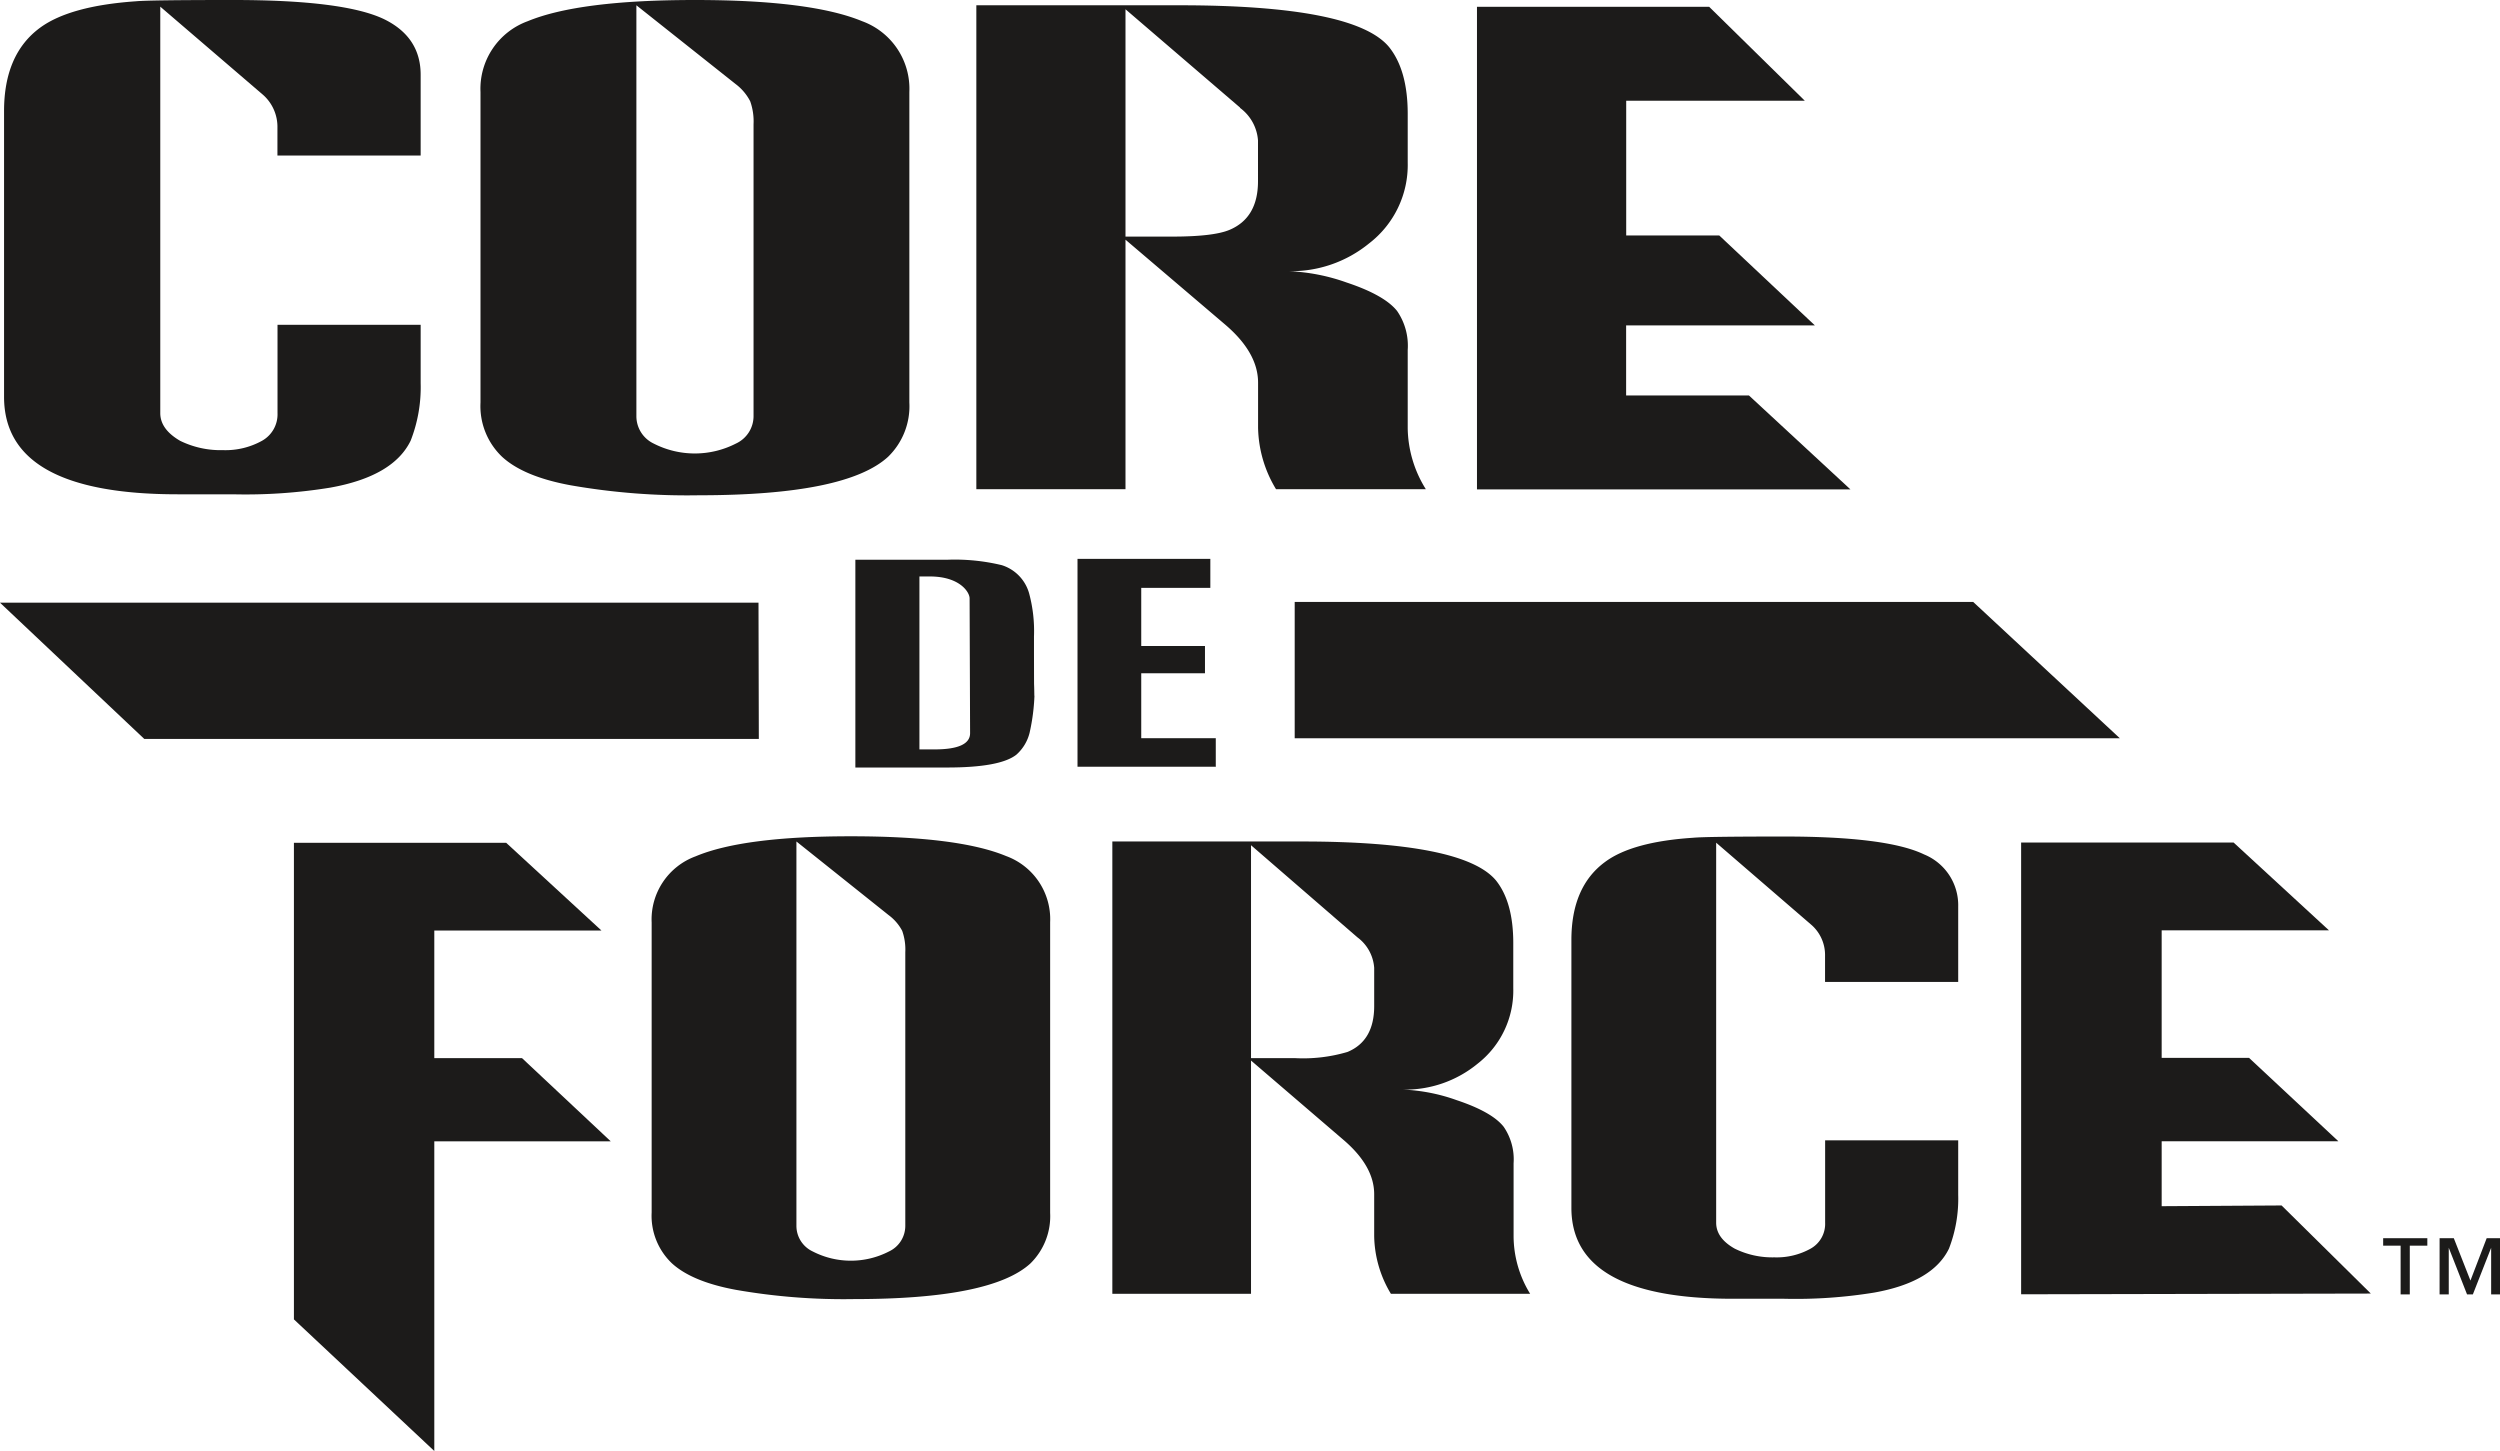
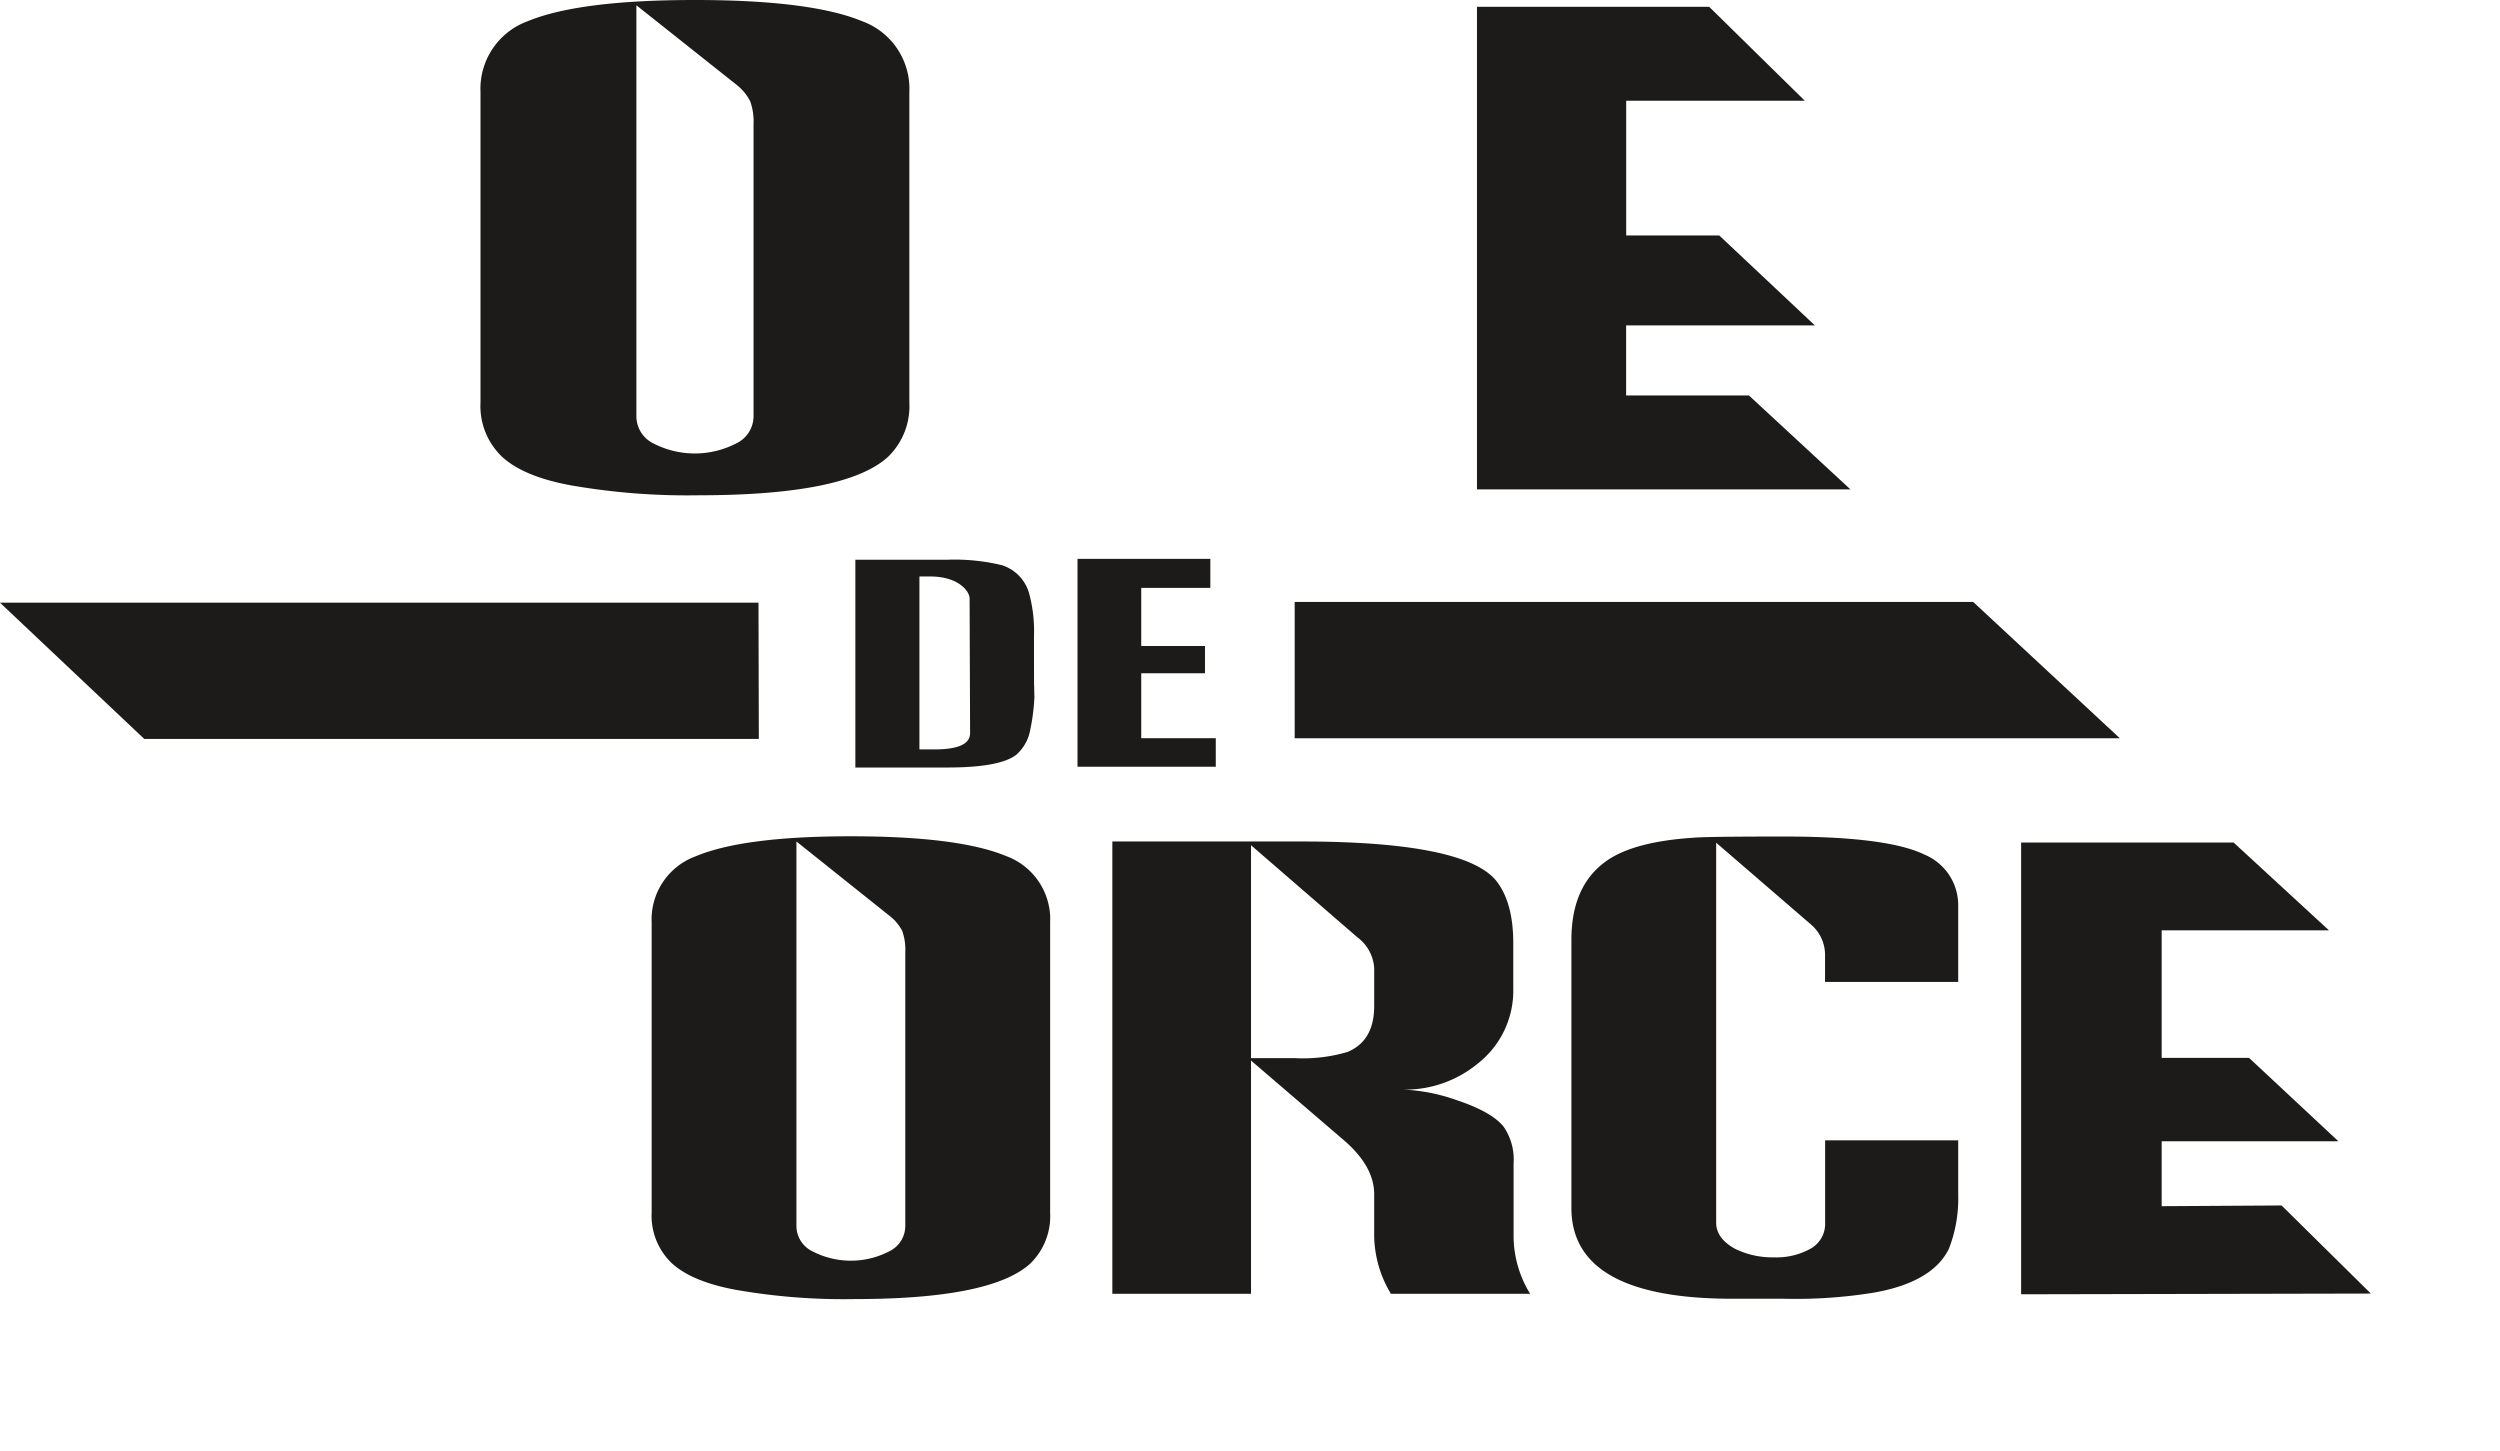
<svg xmlns="http://www.w3.org/2000/svg" id="Layer_2" data-name="Layer 2" viewBox="0 0 307.91 178.71">
  <defs>
    <style>.cls-1{fill:#1c1b1a;}</style>
  </defs>
  <title>cdf-logo</title>
-   <path class="cls-1" d="M51.81,19.16H34.17V15.74a5.26,5.26,0,0,0-1.89-4.16L19.74,0.82V50.88q0,2,2.46,3.42a11.3,11.3,0,0,0,5.25,1.14,9.27,9.27,0,0,0,4.8-1.14,3.73,3.73,0,0,0,1.93-3.42V40H51.81v7.18a18.07,18.07,0,0,1-1.23,7.09q-2.13,4.4-9.91,5.79a64.88,64.88,0,0,1-12,.82h-6.8q-21.37,0-21.37-12V13.68q0-7,4.43-10.26Q8.59,0.73,16.71.16,18.35,0,28.76,0,42.37,0,47.3,2.36q4.51,2.2,4.51,6.85v9.95Z" />
  <path class="cls-1" d="M112,49.57a8.69,8.69,0,0,1-2.62,6.69Q104.21,61,86.09,61a83.11,83.11,0,0,1-15.75-1.22q-5.82-1.06-8.49-3.51a8.62,8.62,0,0,1-2.67-6.69V11.33A8.86,8.86,0,0,1,65,2.61Q71.32,0,85.59,0t20.59,2.61A8.86,8.86,0,0,1,112,11.33V49.57ZM90.6,10.35L78.38,0.65V51.29a3.73,3.73,0,0,0,2.13,3.34,11.11,11.11,0,0,0,10.13,0,3.72,3.72,0,0,0,2.17-3.34v-36a7.38,7.38,0,0,0-.41-2.81A6.2,6.2,0,0,0,90.6,10.35Z" />
-   <path class="cls-1" d="M175.61,60.25H157.16a15.08,15.08,0,0,1-2.21-7.58V47.13q0-3.75-4.18-7.26L138.62,29.52V60.25H120.25V0.65h25q21.57,0,25.83,5.14,2.3,2.86,2.3,8.24v6a12.18,12.18,0,0,1-4.76,9.95,15.18,15.18,0,0,1-9.92,3.42,24,24,0,0,1,7.14,1.39q4.67,1.55,6.23,3.51a7.55,7.55,0,0,1,1.31,4.81v9.62A14.49,14.49,0,0,0,175.61,60.25Zm-22.88-47L138.62,1.14v28h5.74q5.08,0,7.05-.82,3.53-1.47,3.53-6V17.29A5.47,5.47,0,0,0,152.73,13.29Z" />
  <path class="cls-1" d="M227.91,60.28h-46V0.84h28.6l11.78,11.57h-22l0,16.59h11.46l11.78,11.08H200.28v8.63h15.13Z" />
  <path class="cls-1" d="M129.34,149.37a8.15,8.15,0,0,1-2.44,6.25Q122.1,160,105.26,160a76.88,76.88,0,0,1-14.63-1.14q-5.41-1-7.89-3.28a8.08,8.08,0,0,1-2.48-6.25V113.62a8.28,8.28,0,0,1,5.41-8.15Q91.54,103,104.8,103t19.13,2.44a8.28,8.28,0,0,1,5.41,8.15v35.75Zm-19.89-36.66-11.36-9.07V151a3.48,3.48,0,0,0,2,3.13,10.26,10.26,0,0,0,9.41,0,3.48,3.48,0,0,0,2-3.13V117.28a6.91,6.91,0,0,0-.38-2.63A5.76,5.76,0,0,0,109.45,112.71Z" />
  <path class="cls-1" d="M188.46,159.35H171.31a14.15,14.15,0,0,1-2.06-7.09v-5.18q0-3.5-3.89-6.78l-11.28-9.68v28.73H137V103.64h23.25q20,0,24,4.8,2.13,2.67,2.13,7.7v5.56A11.41,11.41,0,0,1,182,131a14.05,14.05,0,0,1-9.22,3.2,22.17,22.17,0,0,1,6.63,1.3q4.35,1.45,5.79,3.28a7.09,7.09,0,0,1,1.22,4.5v9A13.6,13.6,0,0,0,188.46,159.35Zm-21.27-43.9L154.08,104.1v26.22h5.34a19.19,19.19,0,0,0,6.55-.76q3.28-1.37,3.28-5.64v-4.73A5.12,5.12,0,0,0,167.19,115.45Z" />
  <path class="cls-1" d="M241.17,120.94H224.78v-3.2a4.93,4.93,0,0,0-1.75-3.89l-11.66-10.06v46.8q0,1.91,2.29,3.2a10.45,10.45,0,0,0,4.88,1.07,8.58,8.58,0,0,0,4.46-1.07,3.49,3.49,0,0,0,1.79-3.2V140.45h16.39v6.71a17,17,0,0,1-1.14,6.63q-2,4.12-9.21,5.41a60.06,60.06,0,0,1-11.11.76h-6.32q-19.86,0-19.86-11.19v-33q0-6.54,4.12-9.59,3.35-2.51,10.9-3,1.52-.15,11.2-0.15,12.65,0,17.23,2.21a6.75,6.75,0,0,1,4.19,6.4v9.3Z" />
  <path class="cls-1" d="M292,159.32l-43.07.09V103.77H275.1l11.74,10.81h-20.6v15.71H277L288,140.56H266.24l0,8,14.77-.09Z" />
-   <path class="cls-1" d="M53.49,178.71L36.2,162.5V103.8l26.14,0,11.74,10.81H53.49v15.71H64.29l10.93,10.25H53.49v38.18Z" />
  <path class="cls-1" d="M105.35,94.54V68.94h11.31a24.61,24.61,0,0,1,6.73.67,5.07,5.07,0,0,1,3.36,3.47,17.77,17.77,0,0,1,.6,5.29q0,10.65.07,5.88a24.93,24.93,0,0,1-.61,6,5.3,5.3,0,0,1-1.63,2.7q-2,1.58-8.51,1.58H105.35ZM114.53,71h-1.29V92.3l0.7,0h1.16q4.38,0,4.38-2l-0.06-16.61C119.41,72.9,118.17,71,114.53,71Z" />
  <path class="cls-1" d="M149.77,94.43H132.71V68.83h16.36V72.4h-8.51l0,7.16h7.85v3.36h-7.85v8h9.18v3.57Z" />
  <polygon class="cls-1" points="93.46 91.01 17.77 91.01 0 74.23 93.42 74.23 93.46 91.01" />
  <polygon class="cls-1" points="159.46 90.93 261.09 90.93 243.03 74.14 159.46 74.14 159.46 90.93" />
-   <path class="cls-1" d="M298.95,153.42h-2.15v6h-1.13v-6h-2.15V152.5h5.44v0.92Zm9,6h-1.13v-5.74h0l-2.25,5.74h-0.72l-2.25-5.74h0v5.74h-1.13V152.5h1.75l2.05,5.22,2-5.22h1.73v6.88Z" />
</svg>